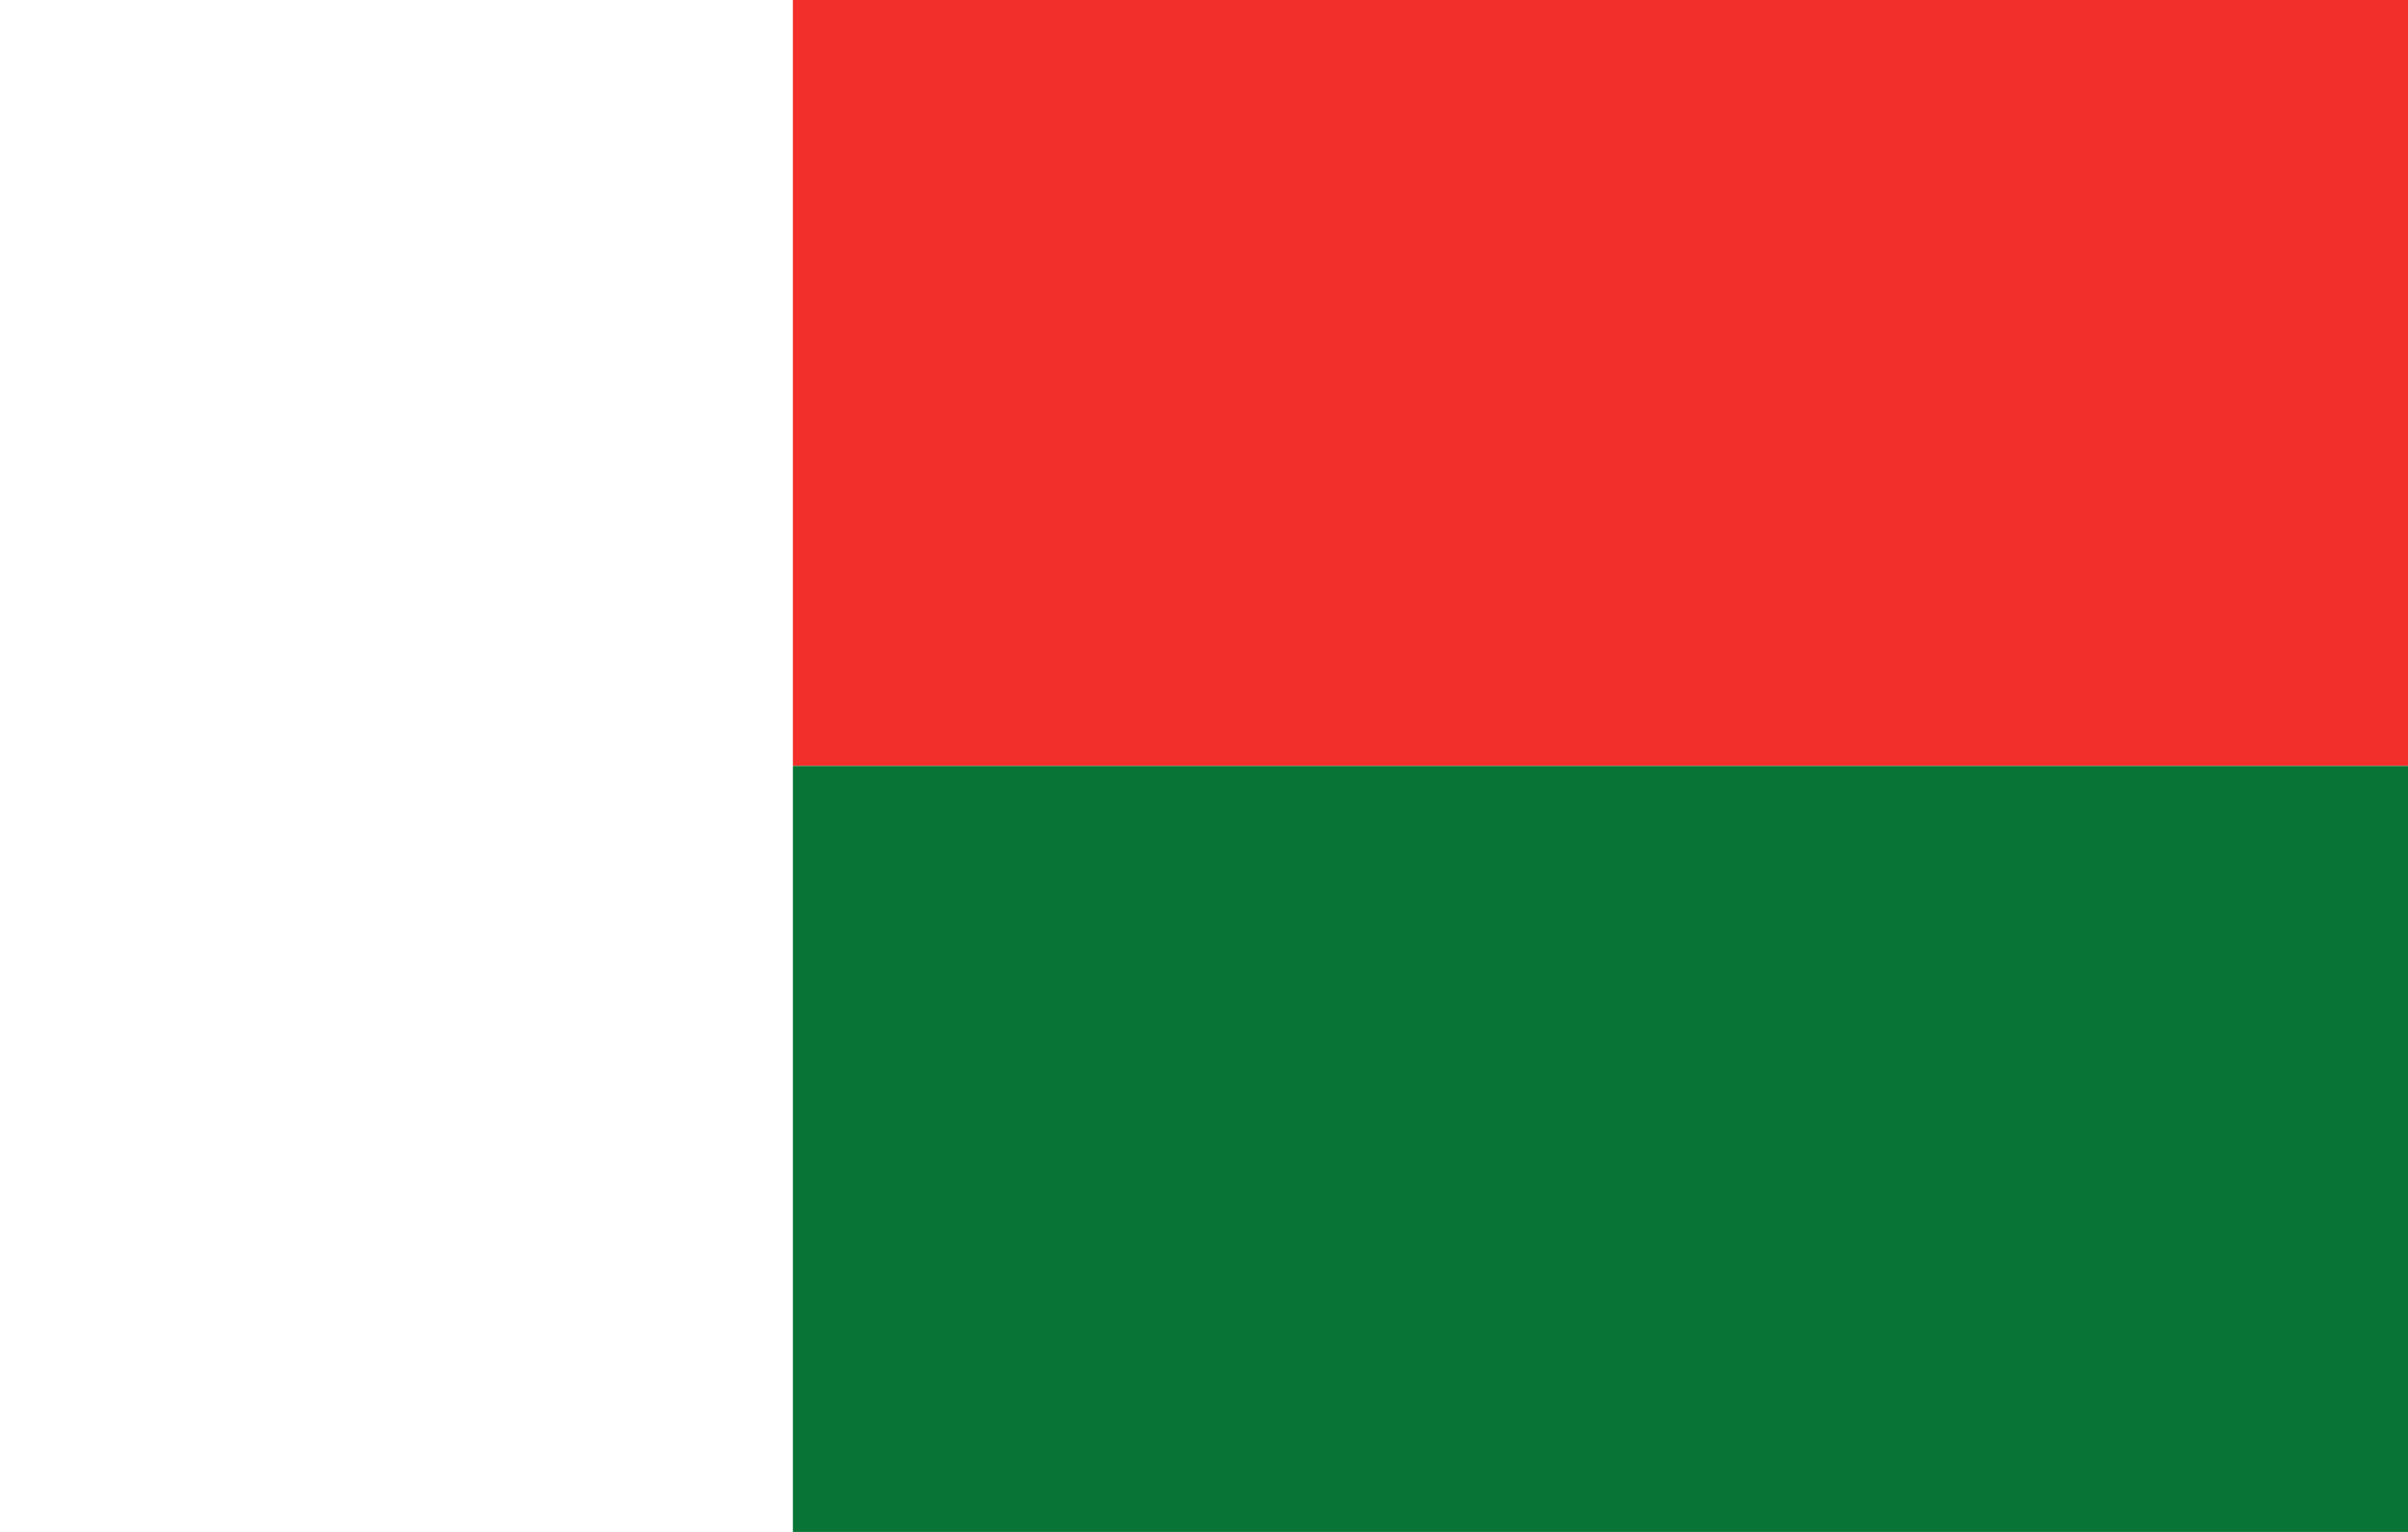
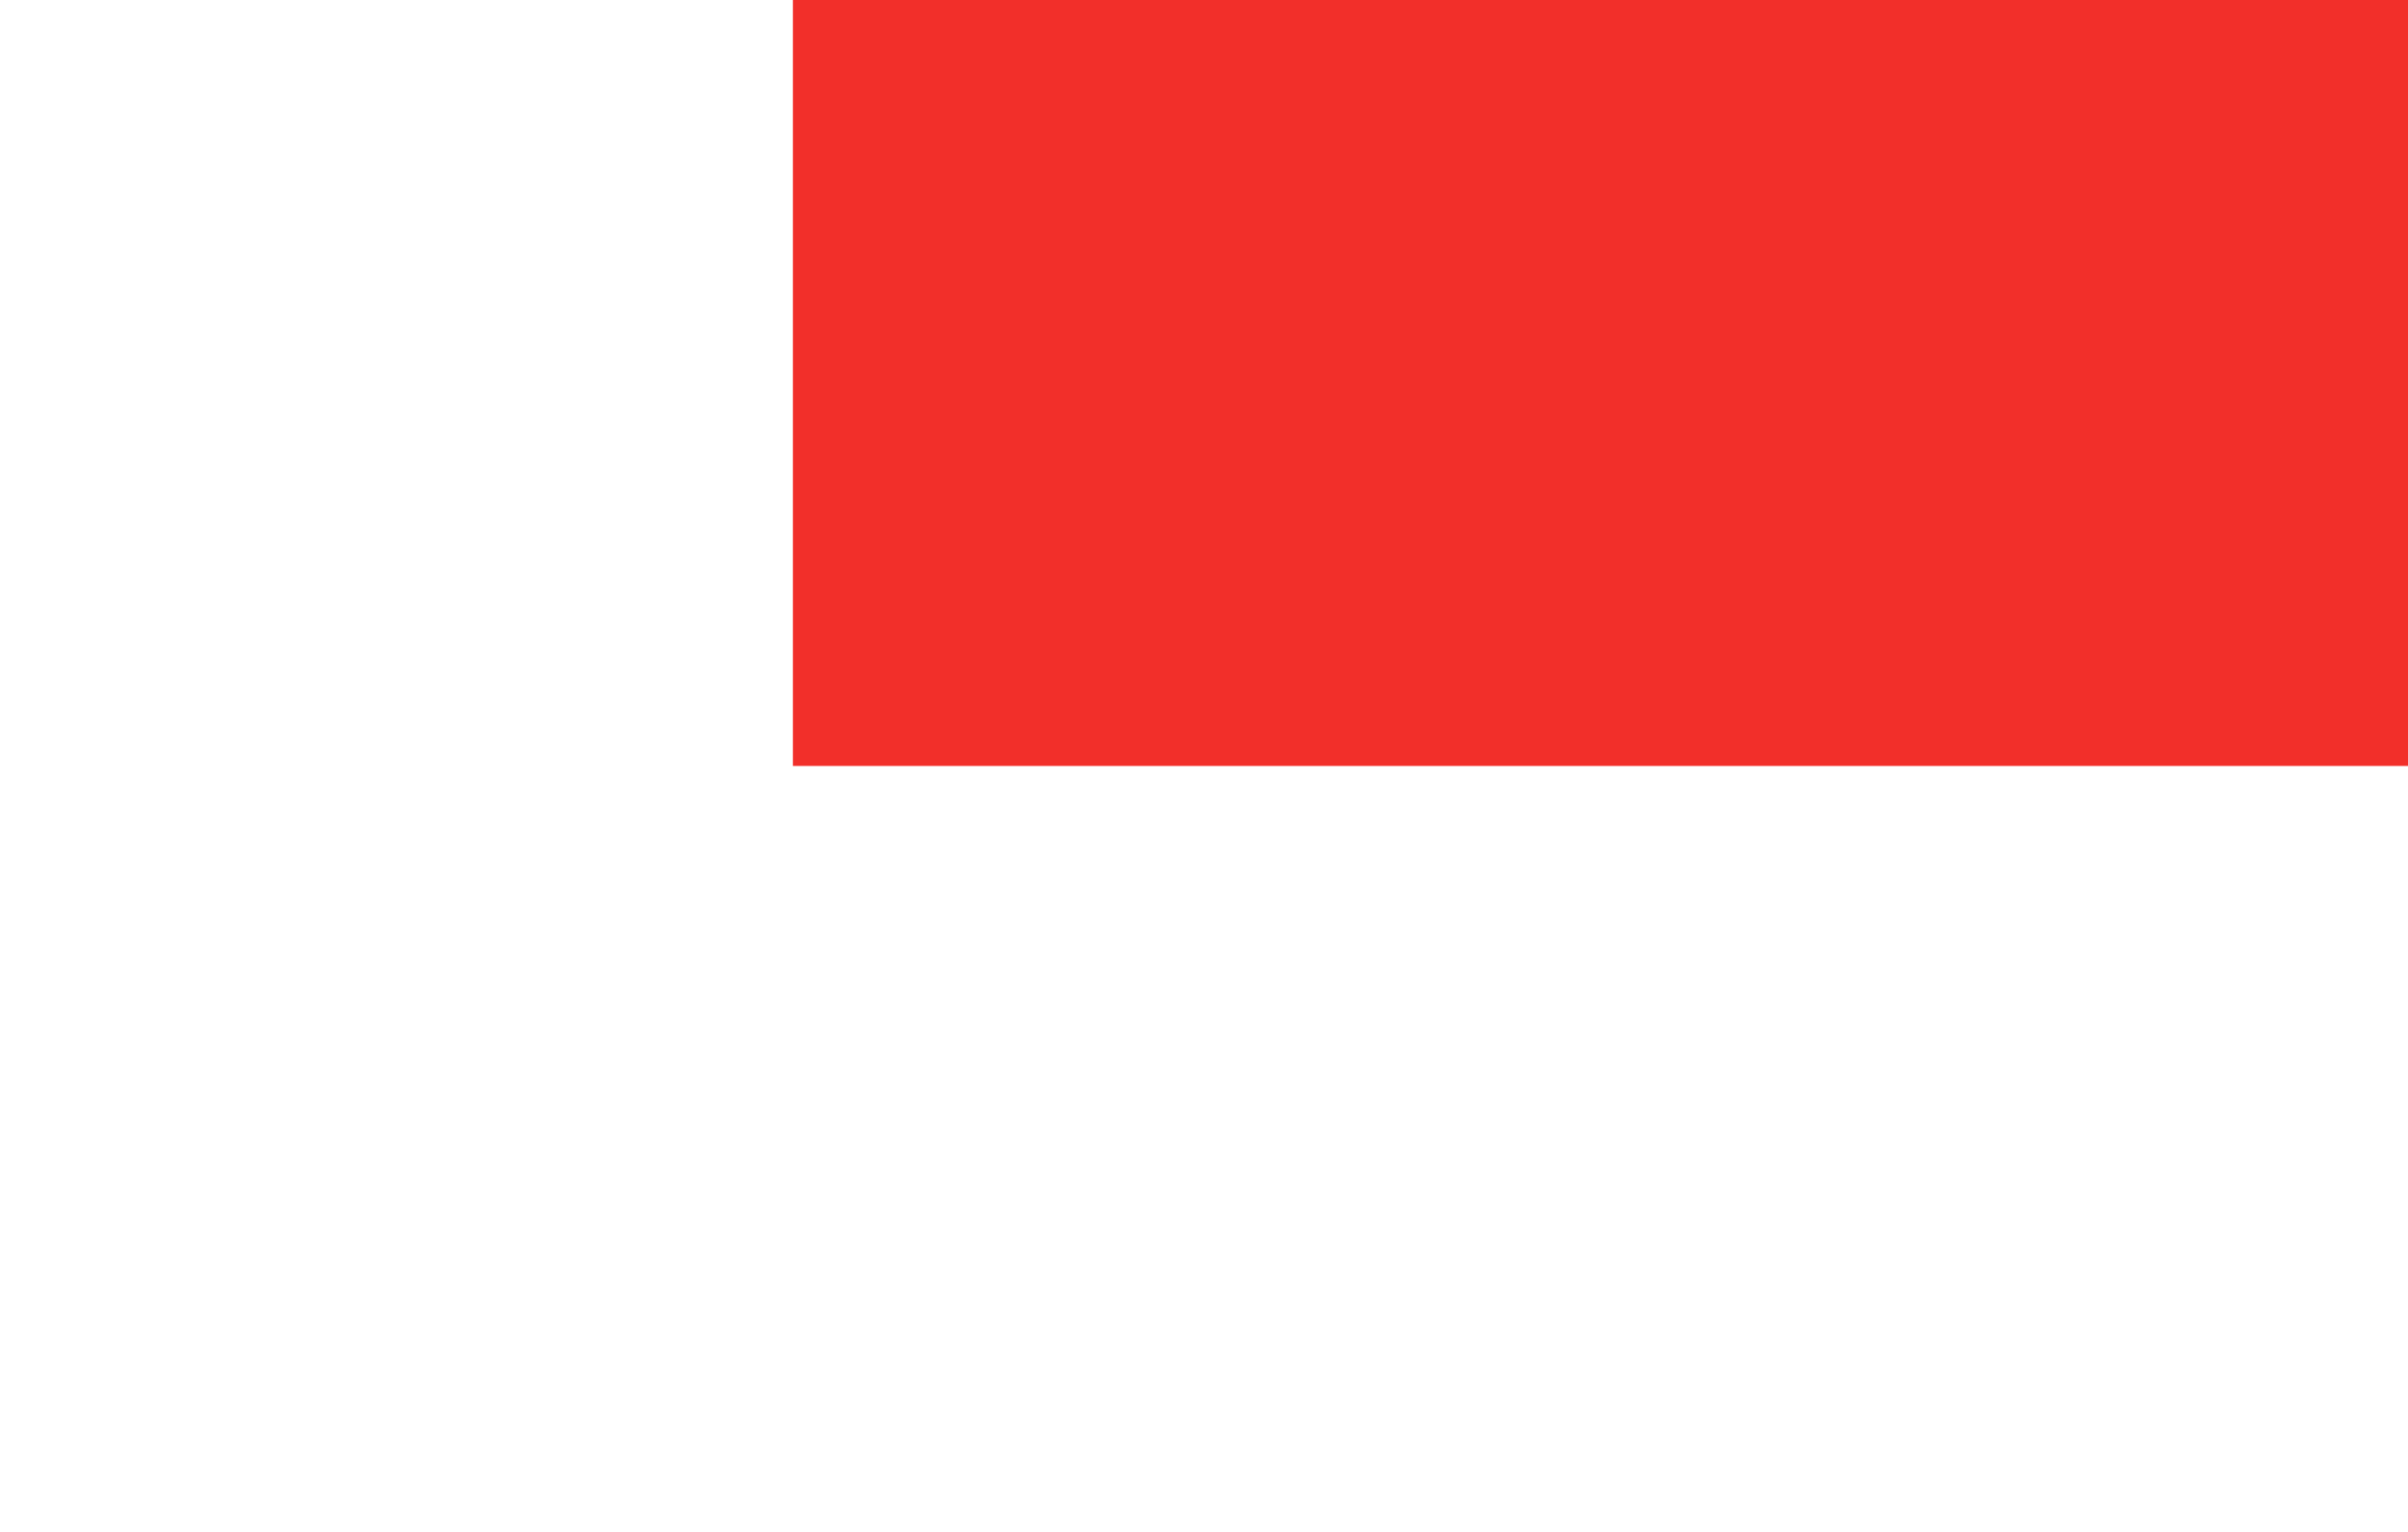
<svg xmlns="http://www.w3.org/2000/svg" version="1.1" id="Layer_1" x="0px" y="0px" viewBox="0 0 47.52 30.24" enable-background="new 0 0 47.52 30.24" xml:space="preserve">
  <g>
-     <rect x="-0.58" y="-1.107" fill="#FFFFFF" width="48.681" height="32.454" />
    <rect x="15.647" y="-1.107" fill="#F22F2A" width="32.454" height="16.227" />
-     <rect x="15.647" y="15.12" fill="#087537" width="32.454" height="16.227" />
    <rect x="-0.58" y="-1.107" fill="none" width="48.681" height="32.454" />
  </g>
</svg>